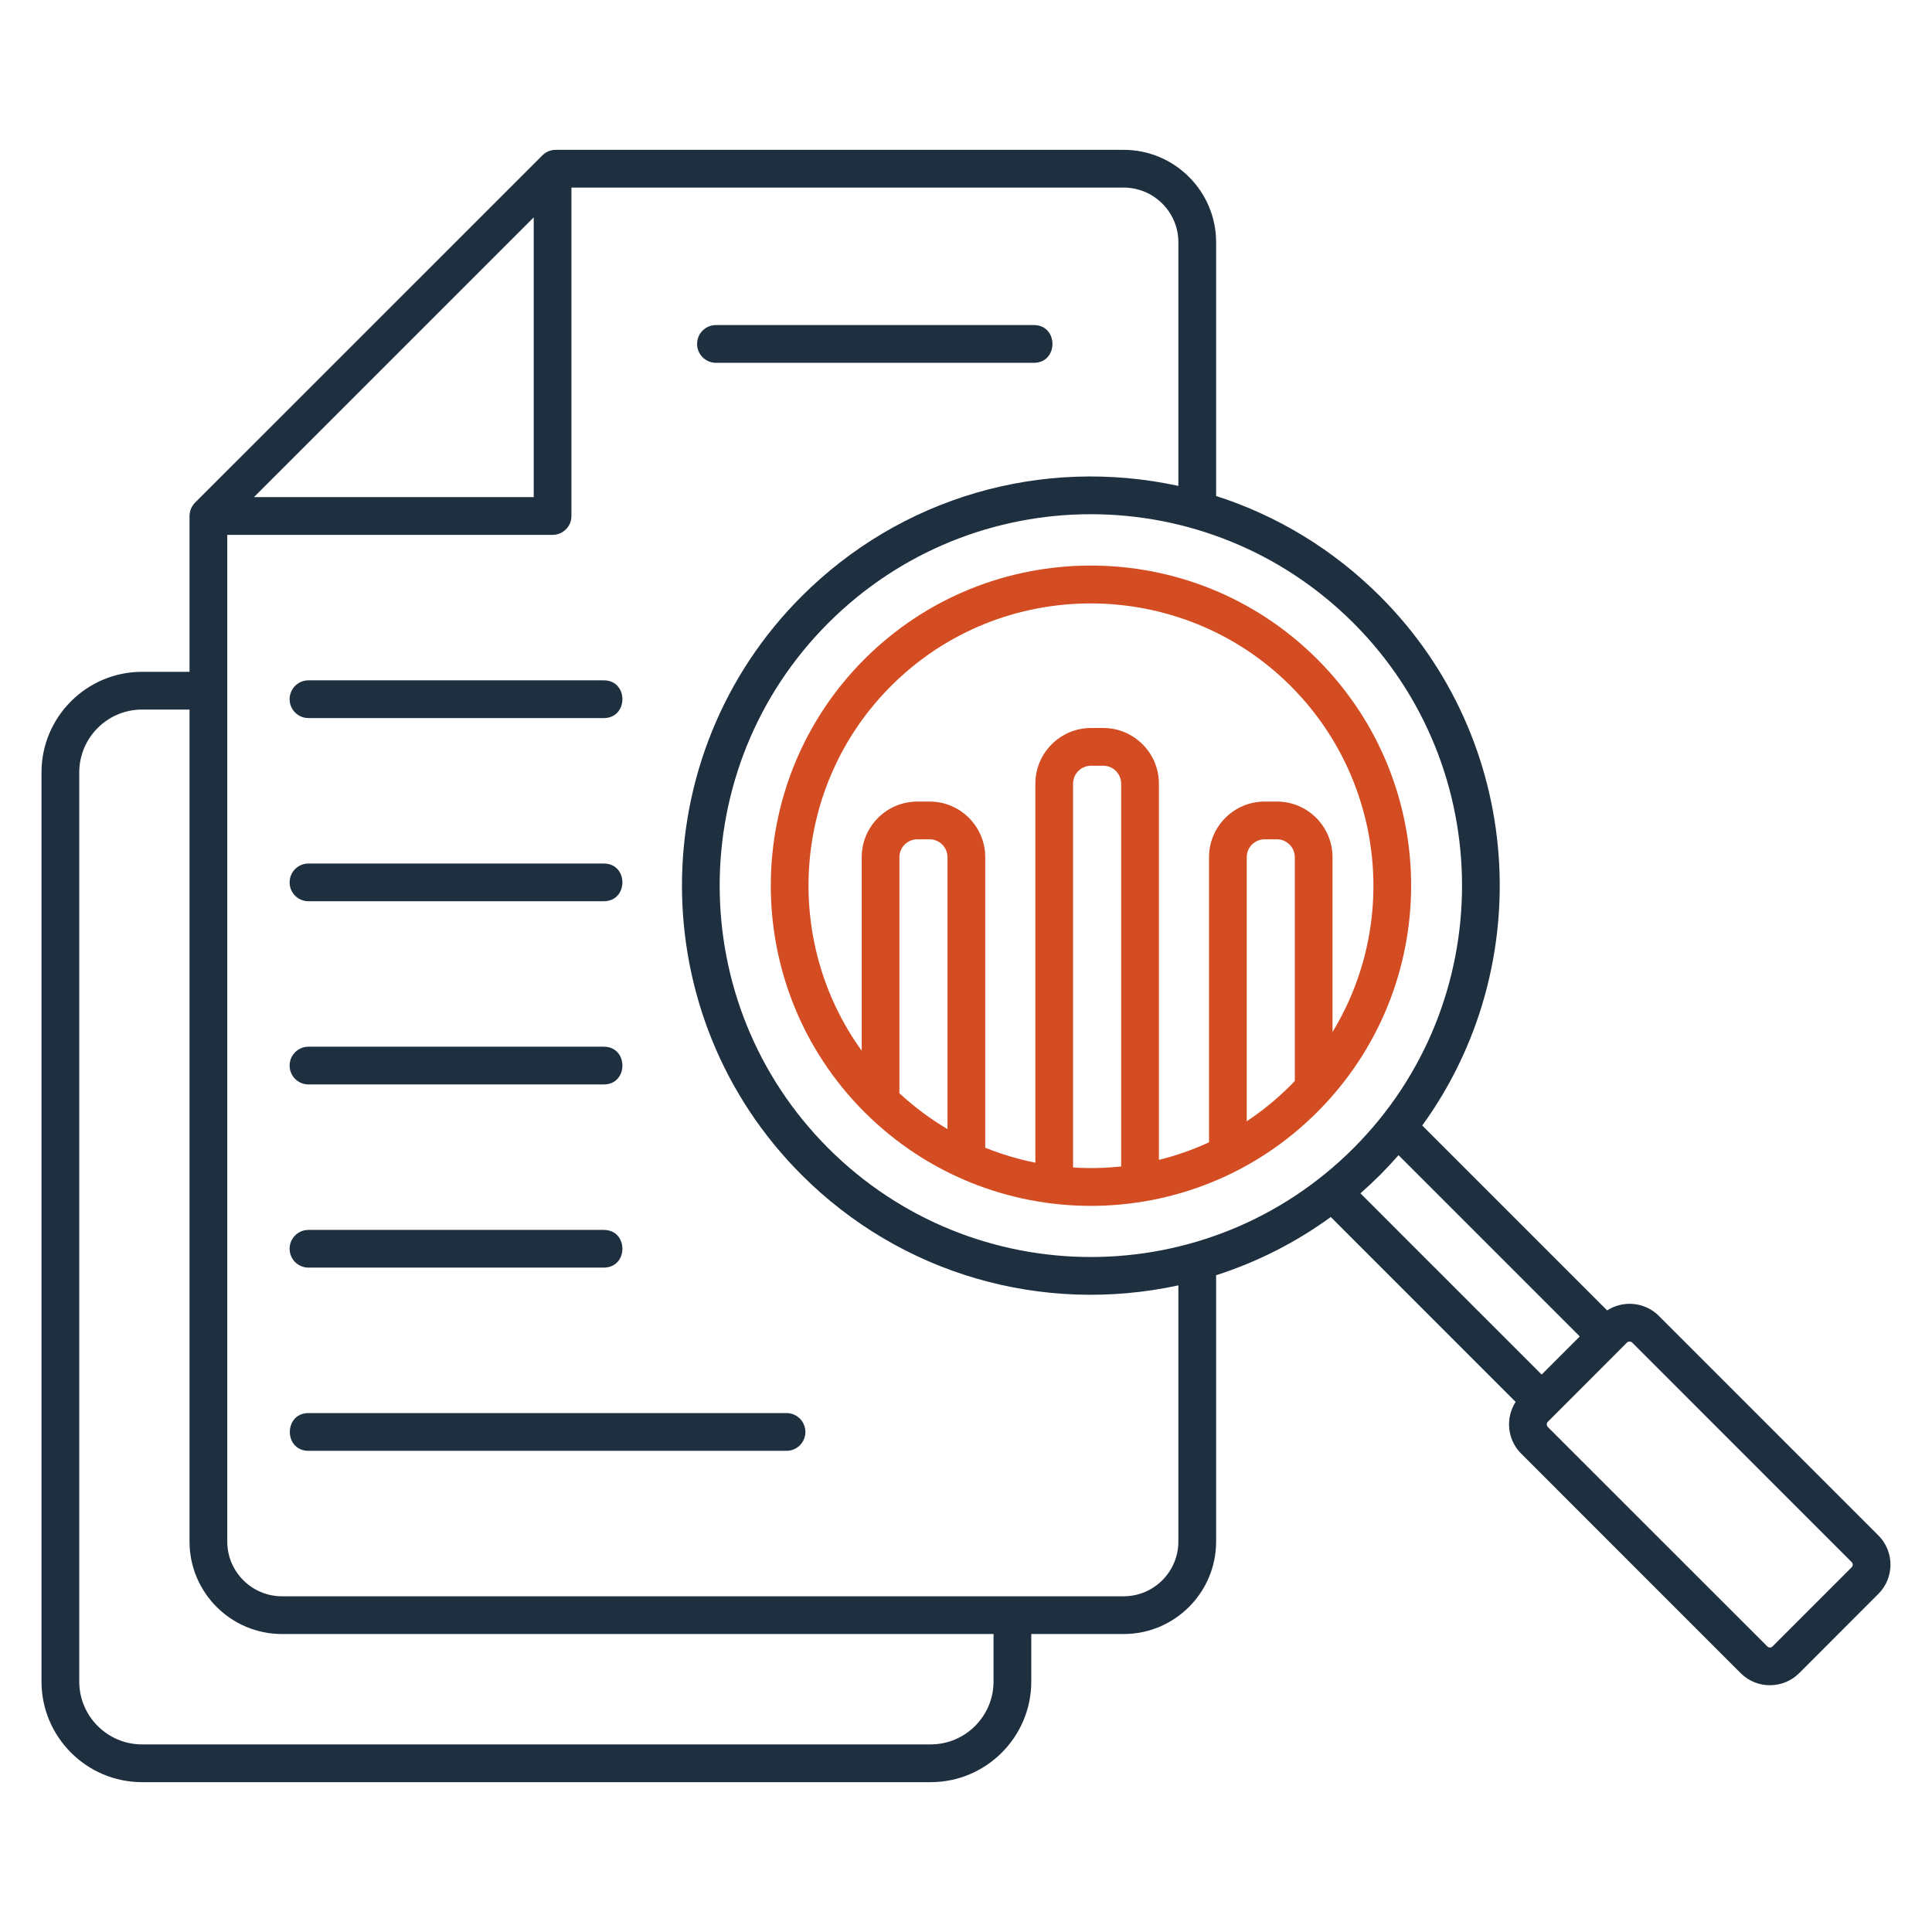
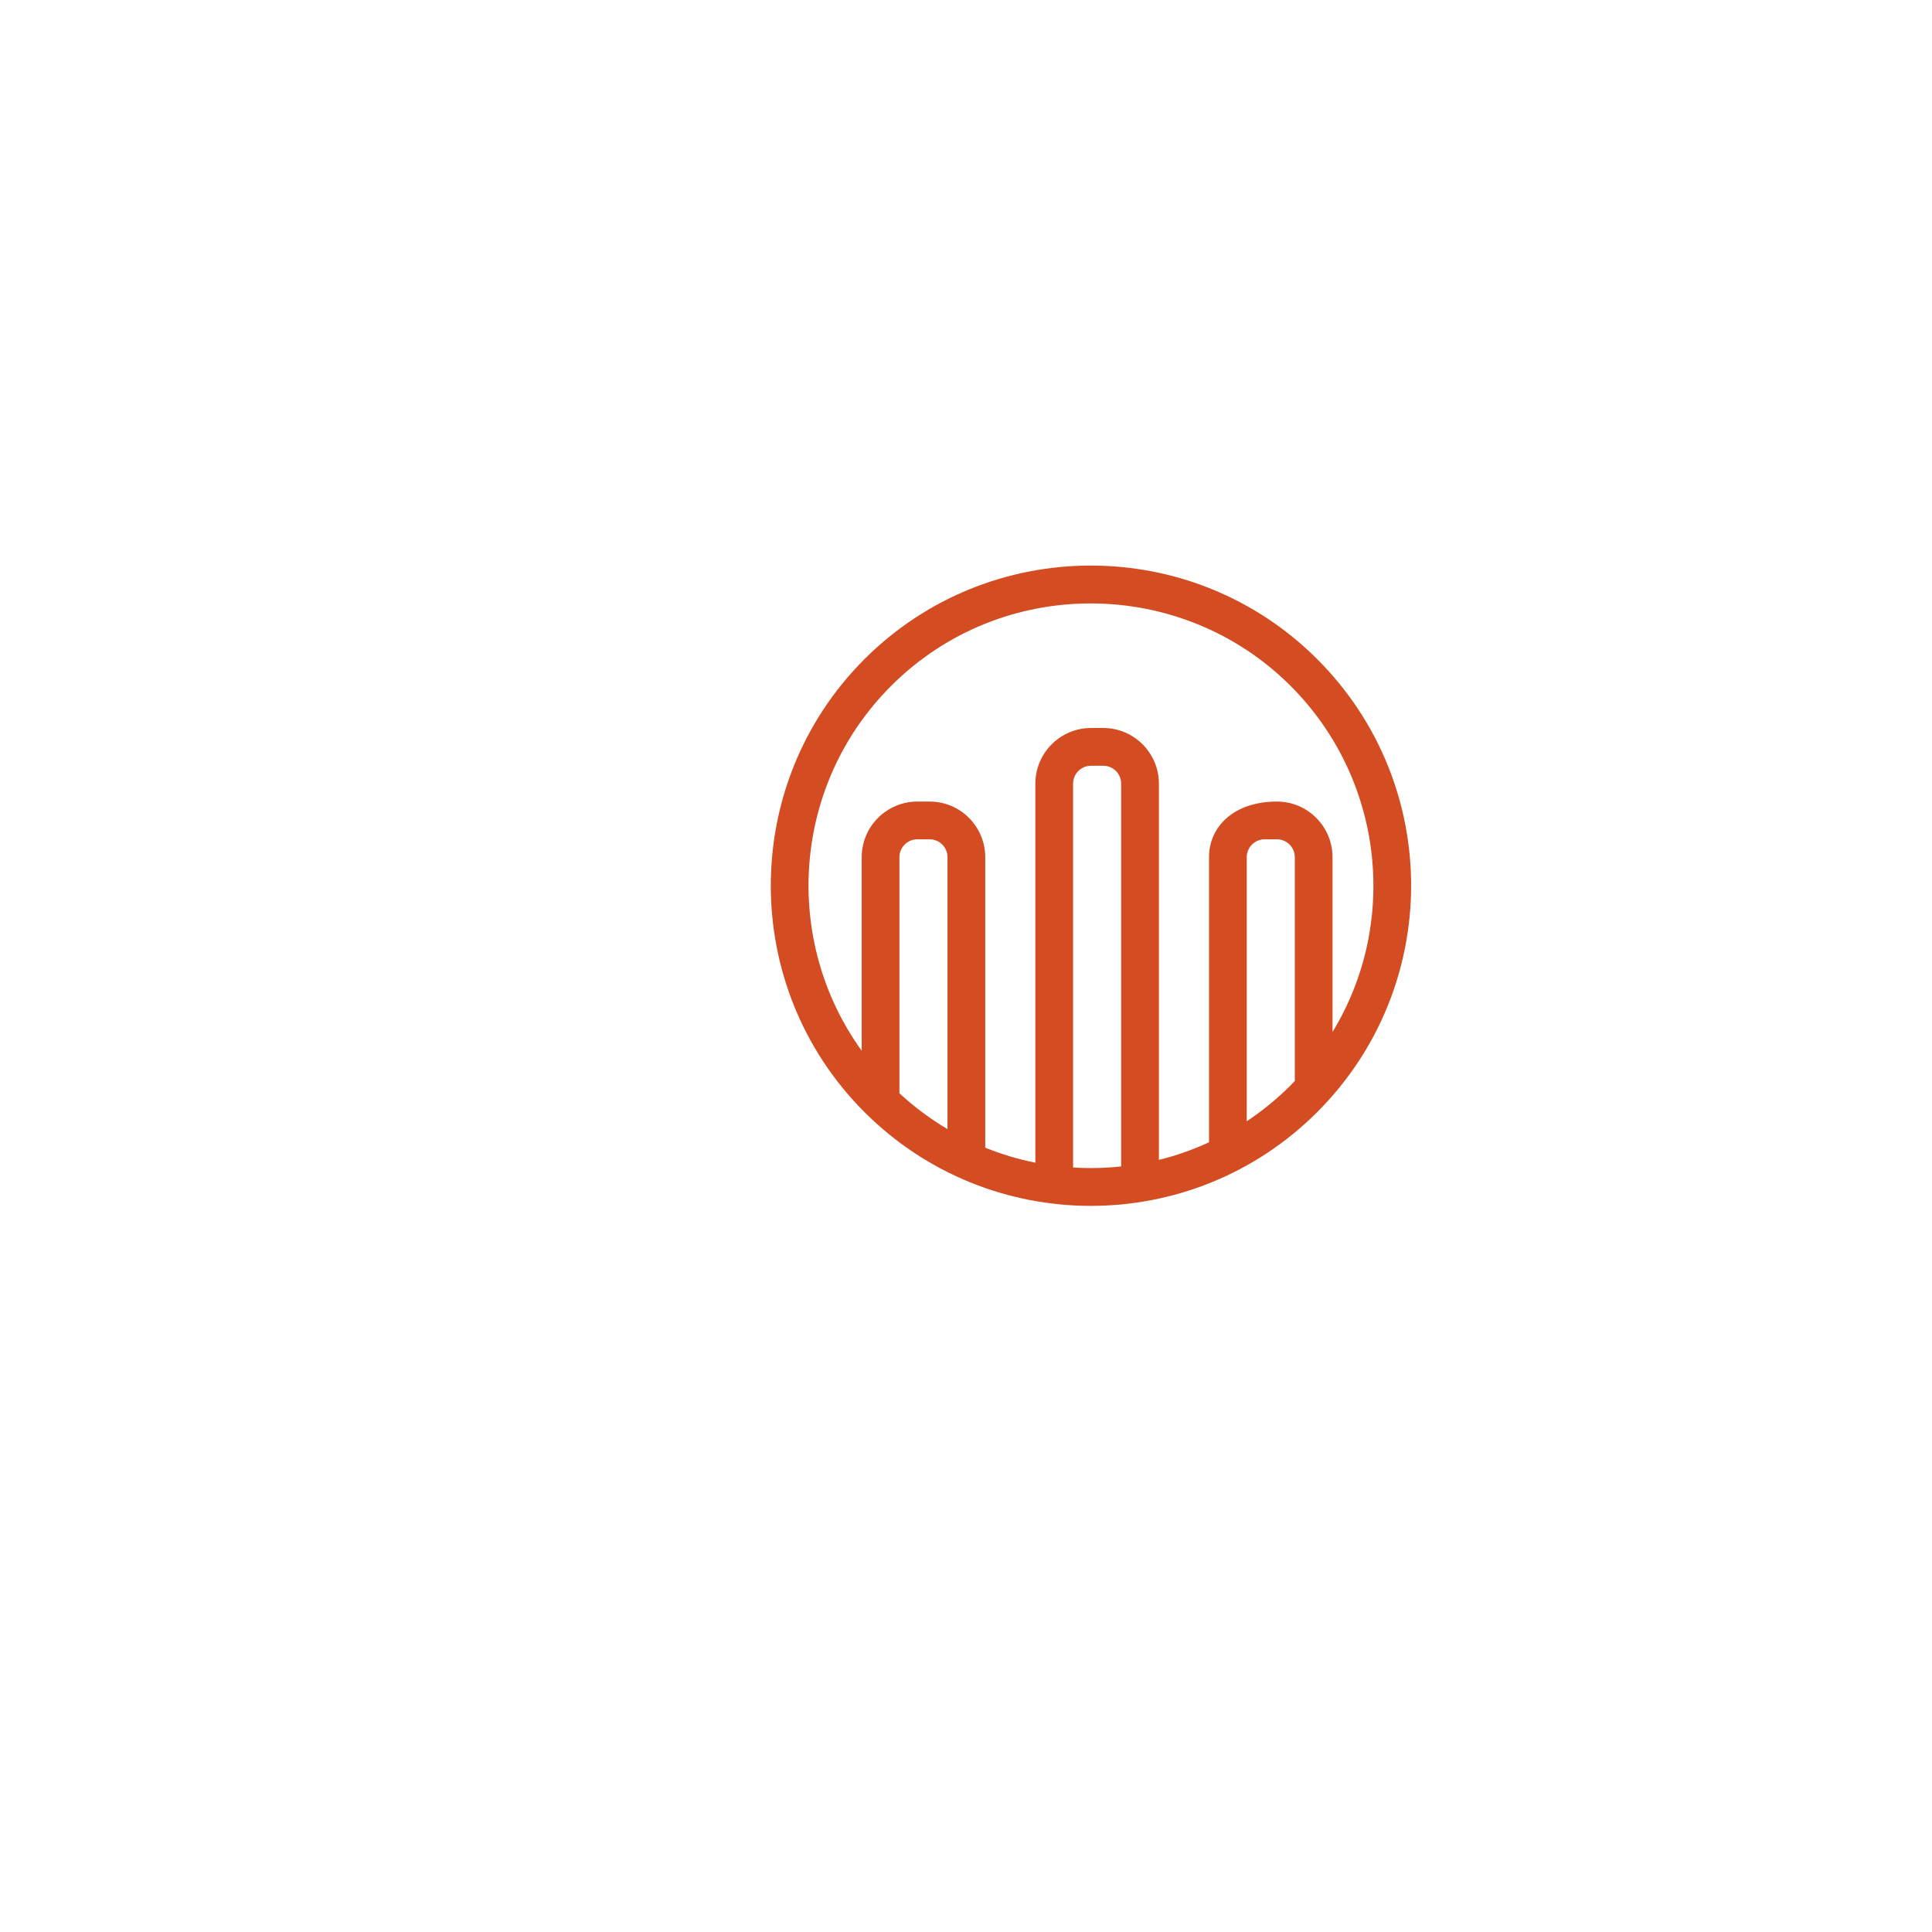
<svg xmlns="http://www.w3.org/2000/svg" width="52" height="52" viewBox="0 0 52 52" fill="none">
-   <path fill-rule="evenodd" clip-rule="evenodd" d="M21.677 38.542C21.677 38.822 21.45 39.049 21.169 39.049H8.303C7.634 39.049 7.634 38.033 8.303 38.033H21.169C21.45 38.033 21.677 38.261 21.677 38.542ZM7.795 33.61C7.795 33.331 8.022 33.103 8.302 33.103H16.25C16.92 33.103 16.919 34.118 16.25 34.118H8.303C8.022 34.118 7.795 33.891 7.795 33.61ZM7.795 28.68C7.795 28.4 8.022 28.172 8.302 28.172H16.25C16.92 28.172 16.92 29.188 16.25 29.188H8.303C8.022 29.188 7.795 28.96 7.795 28.68ZM7.795 23.75C7.795 23.469 8.022 23.242 8.302 23.242H16.25C16.92 23.242 16.919 24.257 16.25 24.257H8.303C8.022 24.257 7.795 24.03 7.795 23.75ZM7.795 18.819C7.795 18.539 8.022 18.311 8.302 18.311H16.25C16.92 18.311 16.919 19.327 16.25 19.327H8.303C8.022 19.327 7.795 19.1 7.795 18.819ZM18.762 9.257C18.762 8.976 18.99 8.749 19.27 8.749H27.826C28.494 8.749 28.494 9.765 27.826 9.765H19.27C18.99 9.765 18.762 9.538 18.762 9.257ZM49.839 42.182L47.707 44.315C47.669 44.353 47.606 44.353 47.569 44.315L41.659 38.407C41.622 38.369 41.622 38.305 41.659 38.268L43.791 36.135C43.829 36.098 43.892 36.098 43.93 36.135L49.839 42.045C49.876 42.082 49.876 42.145 49.839 42.182ZM37.147 31.622C36.974 31.794 36.797 31.959 36.616 32.119L41.494 36.997L42.52 35.97L37.642 31.092C37.483 31.273 37.318 31.449 37.147 31.622ZM31.716 41.492V34.596C28.044 35.389 24.249 34.296 21.575 31.622C17.282 27.329 17.282 20.344 21.575 16.051C24.248 13.378 28.045 12.283 31.716 13.078V6.52C31.716 5.709 31.056 5.049 30.244 5.049H15.38V13.889C15.38 14.169 15.153 14.396 14.872 14.396H6.117V41.492C6.117 42.303 6.777 42.964 7.589 42.964H30.244C31.056 42.964 31.716 42.303 31.716 41.492ZM26.741 45.259V43.98H7.589C6.217 43.98 5.101 42.864 5.101 41.492V19.098H3.824C2.891 19.098 2.133 19.857 2.133 20.789V45.259C2.133 46.191 2.891 46.951 3.824 46.951H25.049C25.982 46.951 26.741 46.191 26.741 45.259ZM14.365 5.851V13.38H6.835L14.365 5.851ZM36.428 30.904C32.523 34.809 26.198 34.809 22.293 30.904C18.396 27.007 18.396 20.666 22.293 16.769C26.199 12.864 32.522 12.864 36.428 16.769C40.325 20.666 40.325 27.007 36.428 30.904ZM50.556 41.326L44.648 35.417C44.271 35.04 43.688 34.991 43.257 35.27L38.28 30.293C41.398 25.991 41.02 19.925 37.147 16.051C35.888 14.793 34.379 13.877 32.732 13.35V6.52C32.732 5.149 31.615 4.033 30.244 4.033H14.957C14.823 4.033 14.693 4.086 14.598 4.182L5.25 13.529C5.155 13.624 5.101 13.754 5.101 13.889V18.082H3.824C2.332 18.082 1.117 19.296 1.117 20.789V45.259C1.117 46.752 2.332 47.967 3.824 47.967H25.049C26.542 47.967 27.757 46.752 27.757 45.259V43.98H30.244C31.615 43.98 32.732 42.864 32.732 41.492V34.323C33.833 33.97 34.873 33.444 35.818 32.756L40.793 37.732C40.515 38.164 40.564 38.746 40.942 39.124L46.85 45.033C47.283 45.466 47.99 45.467 48.425 45.033L50.556 42.9C50.991 42.467 50.991 41.76 50.556 41.326Z" fill="#1E2F3F" />
-   <path fill-rule="evenodd" clip-rule="evenodd" d="M35.454 17.742C32.094 14.382 26.626 14.382 23.266 17.742C19.906 21.103 19.906 26.571 23.266 29.931C26.633 33.298 32.088 33.298 35.454 29.931C38.822 26.561 38.824 21.111 35.454 17.742ZM23.985 18.461C26.966 15.479 31.799 15.524 34.736 18.461C37.227 20.951 37.671 24.808 35.865 27.776V23.072C35.865 22.246 35.194 21.574 34.369 21.574H34.039C33.213 21.574 32.541 22.246 32.541 23.072V30.745C32.108 30.945 31.657 31.104 31.192 31.218V21.092C31.192 20.266 30.52 19.594 29.695 19.594H29.365C28.539 19.594 27.867 20.266 27.867 21.092V31.294C27.404 31.201 26.953 31.066 26.518 30.891V23.072C26.518 22.246 25.847 21.574 25.021 21.574H24.691C23.865 21.574 23.193 22.246 23.193 23.072V28.281C21.049 25.312 21.313 21.132 23.985 18.461ZM33.556 30.179V23.072C33.556 22.806 33.773 22.59 34.039 22.59H34.369C34.634 22.59 34.85 22.806 34.85 23.072V29.093C34.812 29.133 34.776 29.174 34.736 29.213C34.371 29.577 33.977 29.9 33.556 30.179ZM28.882 31.423V21.092C28.882 20.826 29.099 20.61 29.365 20.61H29.695C29.96 20.61 30.176 20.826 30.176 21.092V31.395C29.744 31.441 29.316 31.451 28.882 31.423ZM25.502 23.072V30.39C25.042 30.118 24.61 29.796 24.208 29.426V23.072C24.208 22.806 24.424 22.59 24.69 22.59H25.021C25.286 22.59 25.502 22.806 25.502 23.072Z" fill="#D44C22" />
+   <path fill-rule="evenodd" clip-rule="evenodd" d="M35.454 17.742C32.094 14.382 26.626 14.382 23.266 17.742C19.906 21.103 19.906 26.571 23.266 29.931C26.633 33.298 32.088 33.298 35.454 29.931C38.822 26.561 38.824 21.111 35.454 17.742ZM23.985 18.461C26.966 15.479 31.799 15.524 34.736 18.461C37.227 20.951 37.671 24.808 35.865 27.776V23.072C35.865 22.246 35.194 21.574 34.369 21.574C33.213 21.574 32.541 22.246 32.541 23.072V30.745C32.108 30.945 31.657 31.104 31.192 31.218V21.092C31.192 20.266 30.52 19.594 29.695 19.594H29.365C28.539 19.594 27.867 20.266 27.867 21.092V31.294C27.404 31.201 26.953 31.066 26.518 30.891V23.072C26.518 22.246 25.847 21.574 25.021 21.574H24.691C23.865 21.574 23.193 22.246 23.193 23.072V28.281C21.049 25.312 21.313 21.132 23.985 18.461ZM33.556 30.179V23.072C33.556 22.806 33.773 22.59 34.039 22.59H34.369C34.634 22.59 34.85 22.806 34.85 23.072V29.093C34.812 29.133 34.776 29.174 34.736 29.213C34.371 29.577 33.977 29.9 33.556 30.179ZM28.882 31.423V21.092C28.882 20.826 29.099 20.61 29.365 20.61H29.695C29.96 20.61 30.176 20.826 30.176 21.092V31.395C29.744 31.441 29.316 31.451 28.882 31.423ZM25.502 23.072V30.39C25.042 30.118 24.61 29.796 24.208 29.426V23.072C24.208 22.806 24.424 22.59 24.69 22.59H25.021C25.286 22.59 25.502 22.806 25.502 23.072Z" fill="#D44C22" />
</svg>